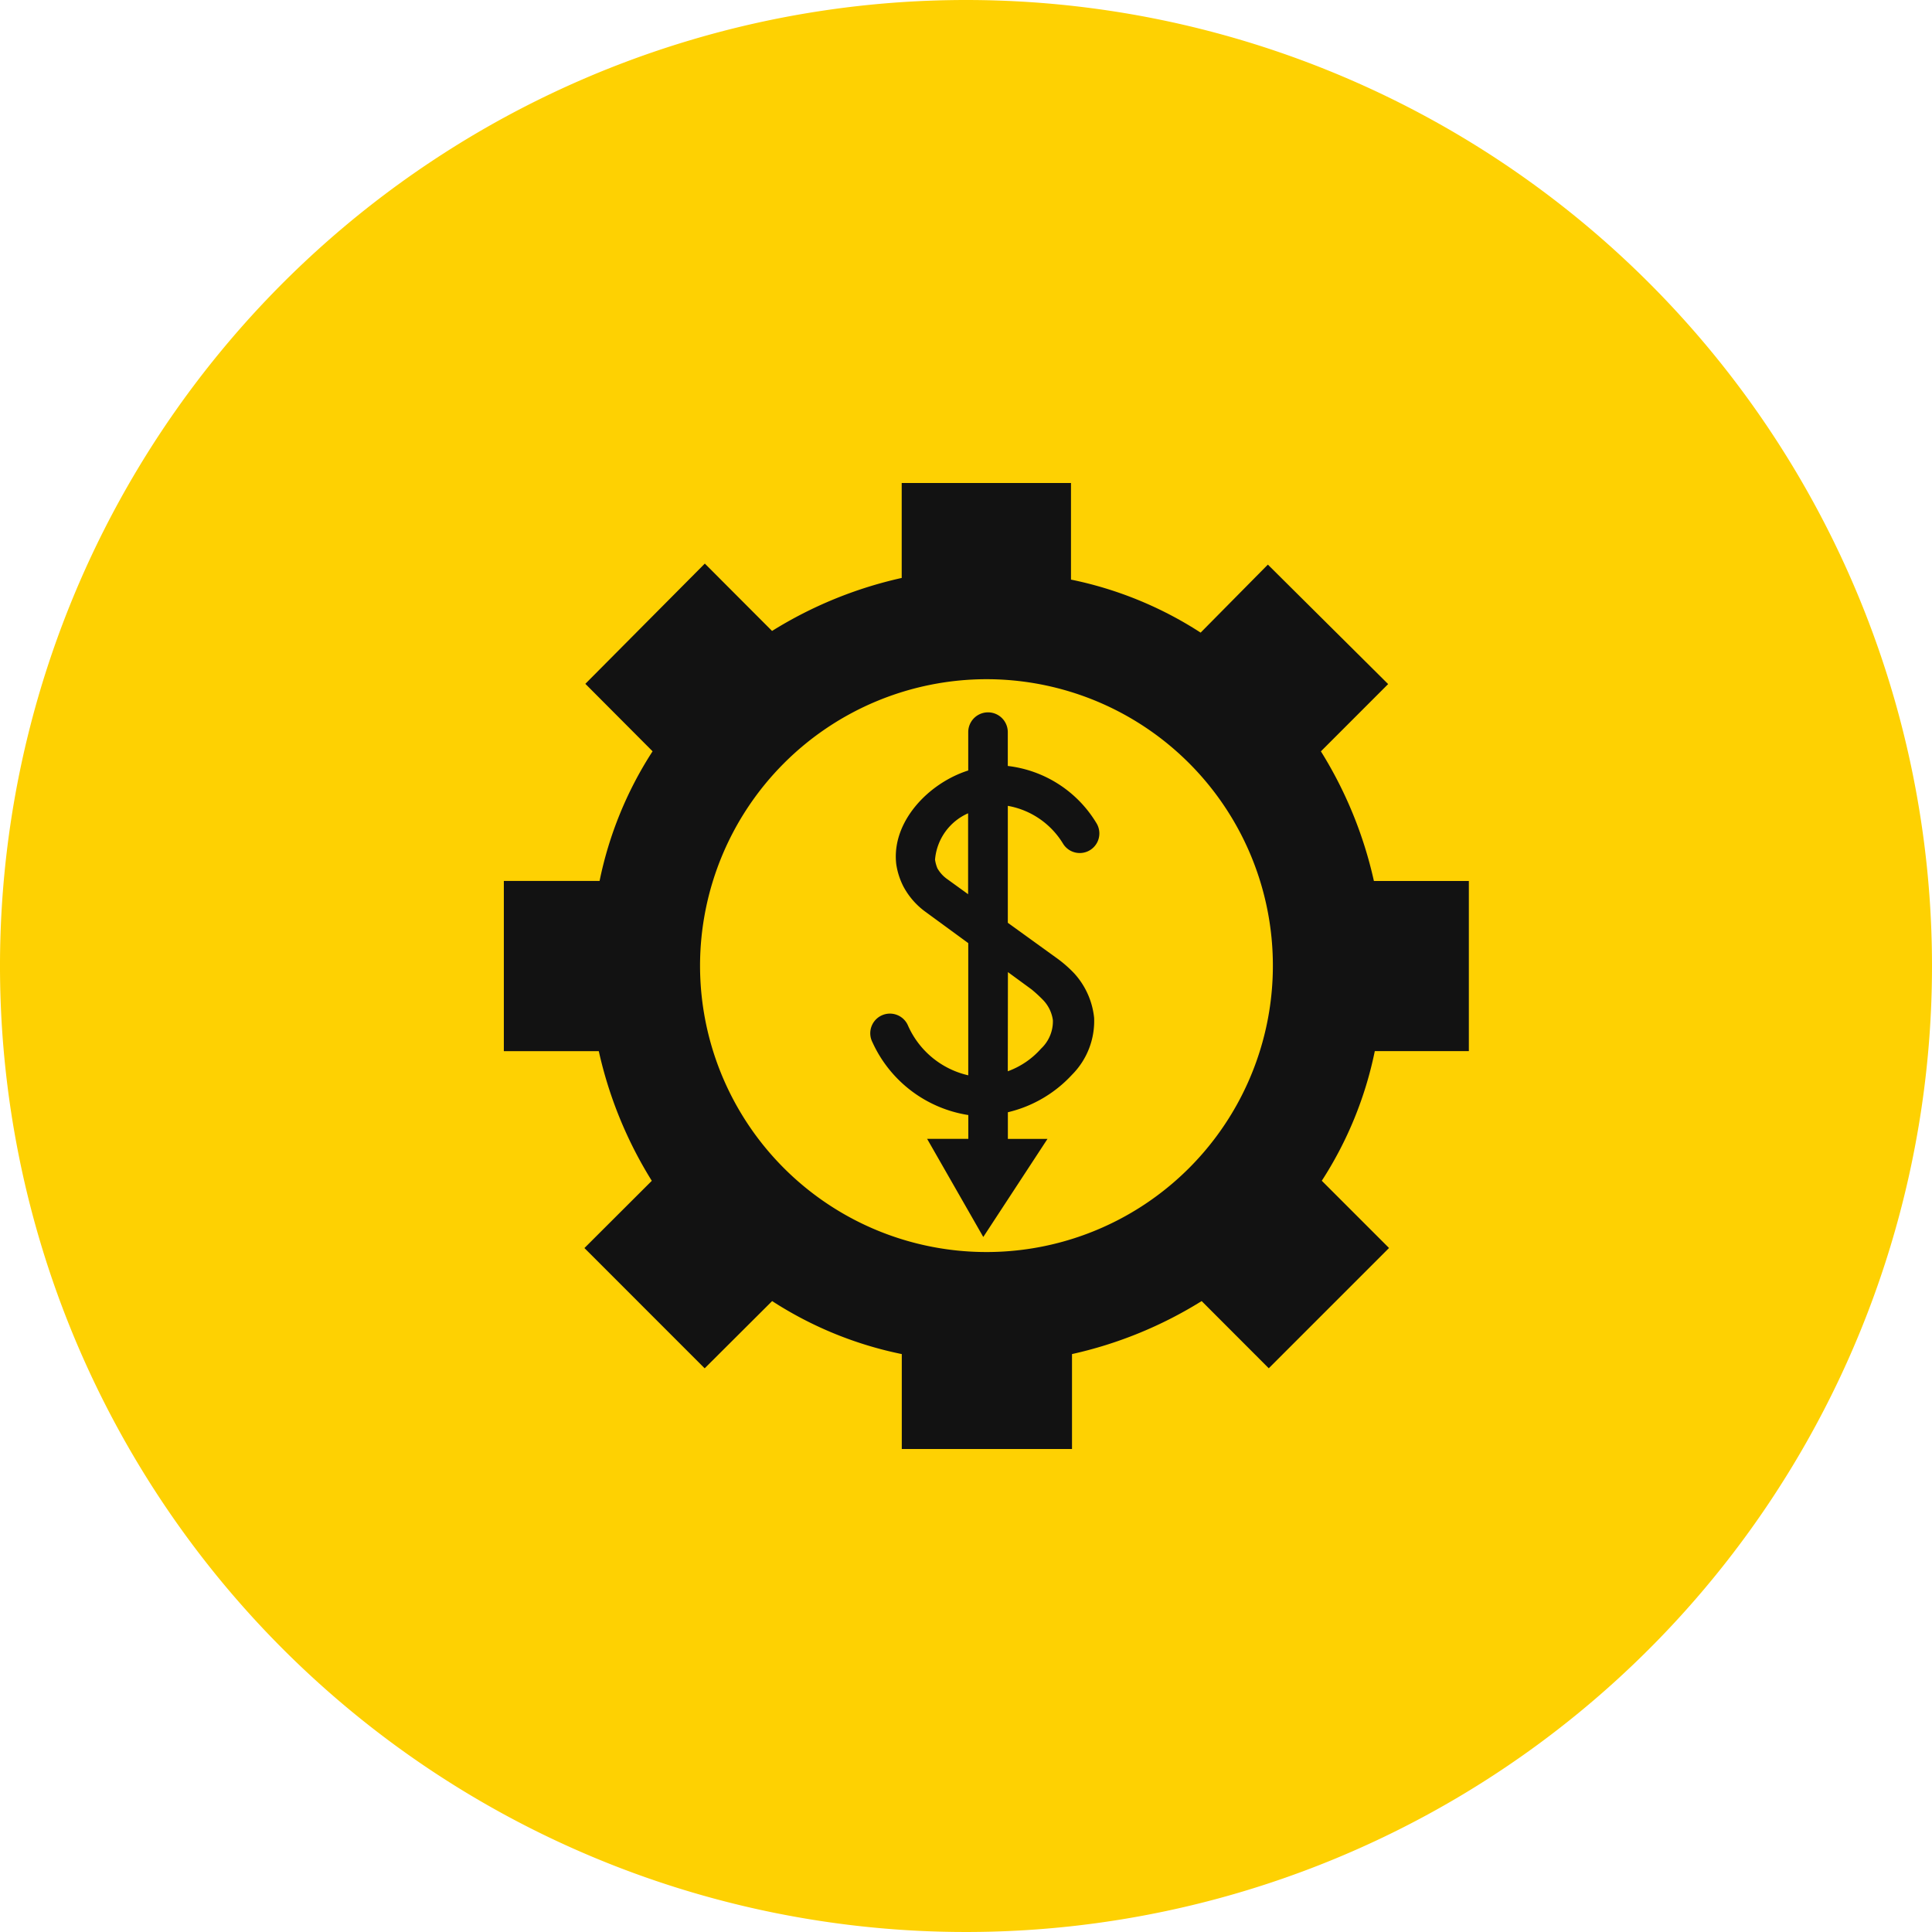
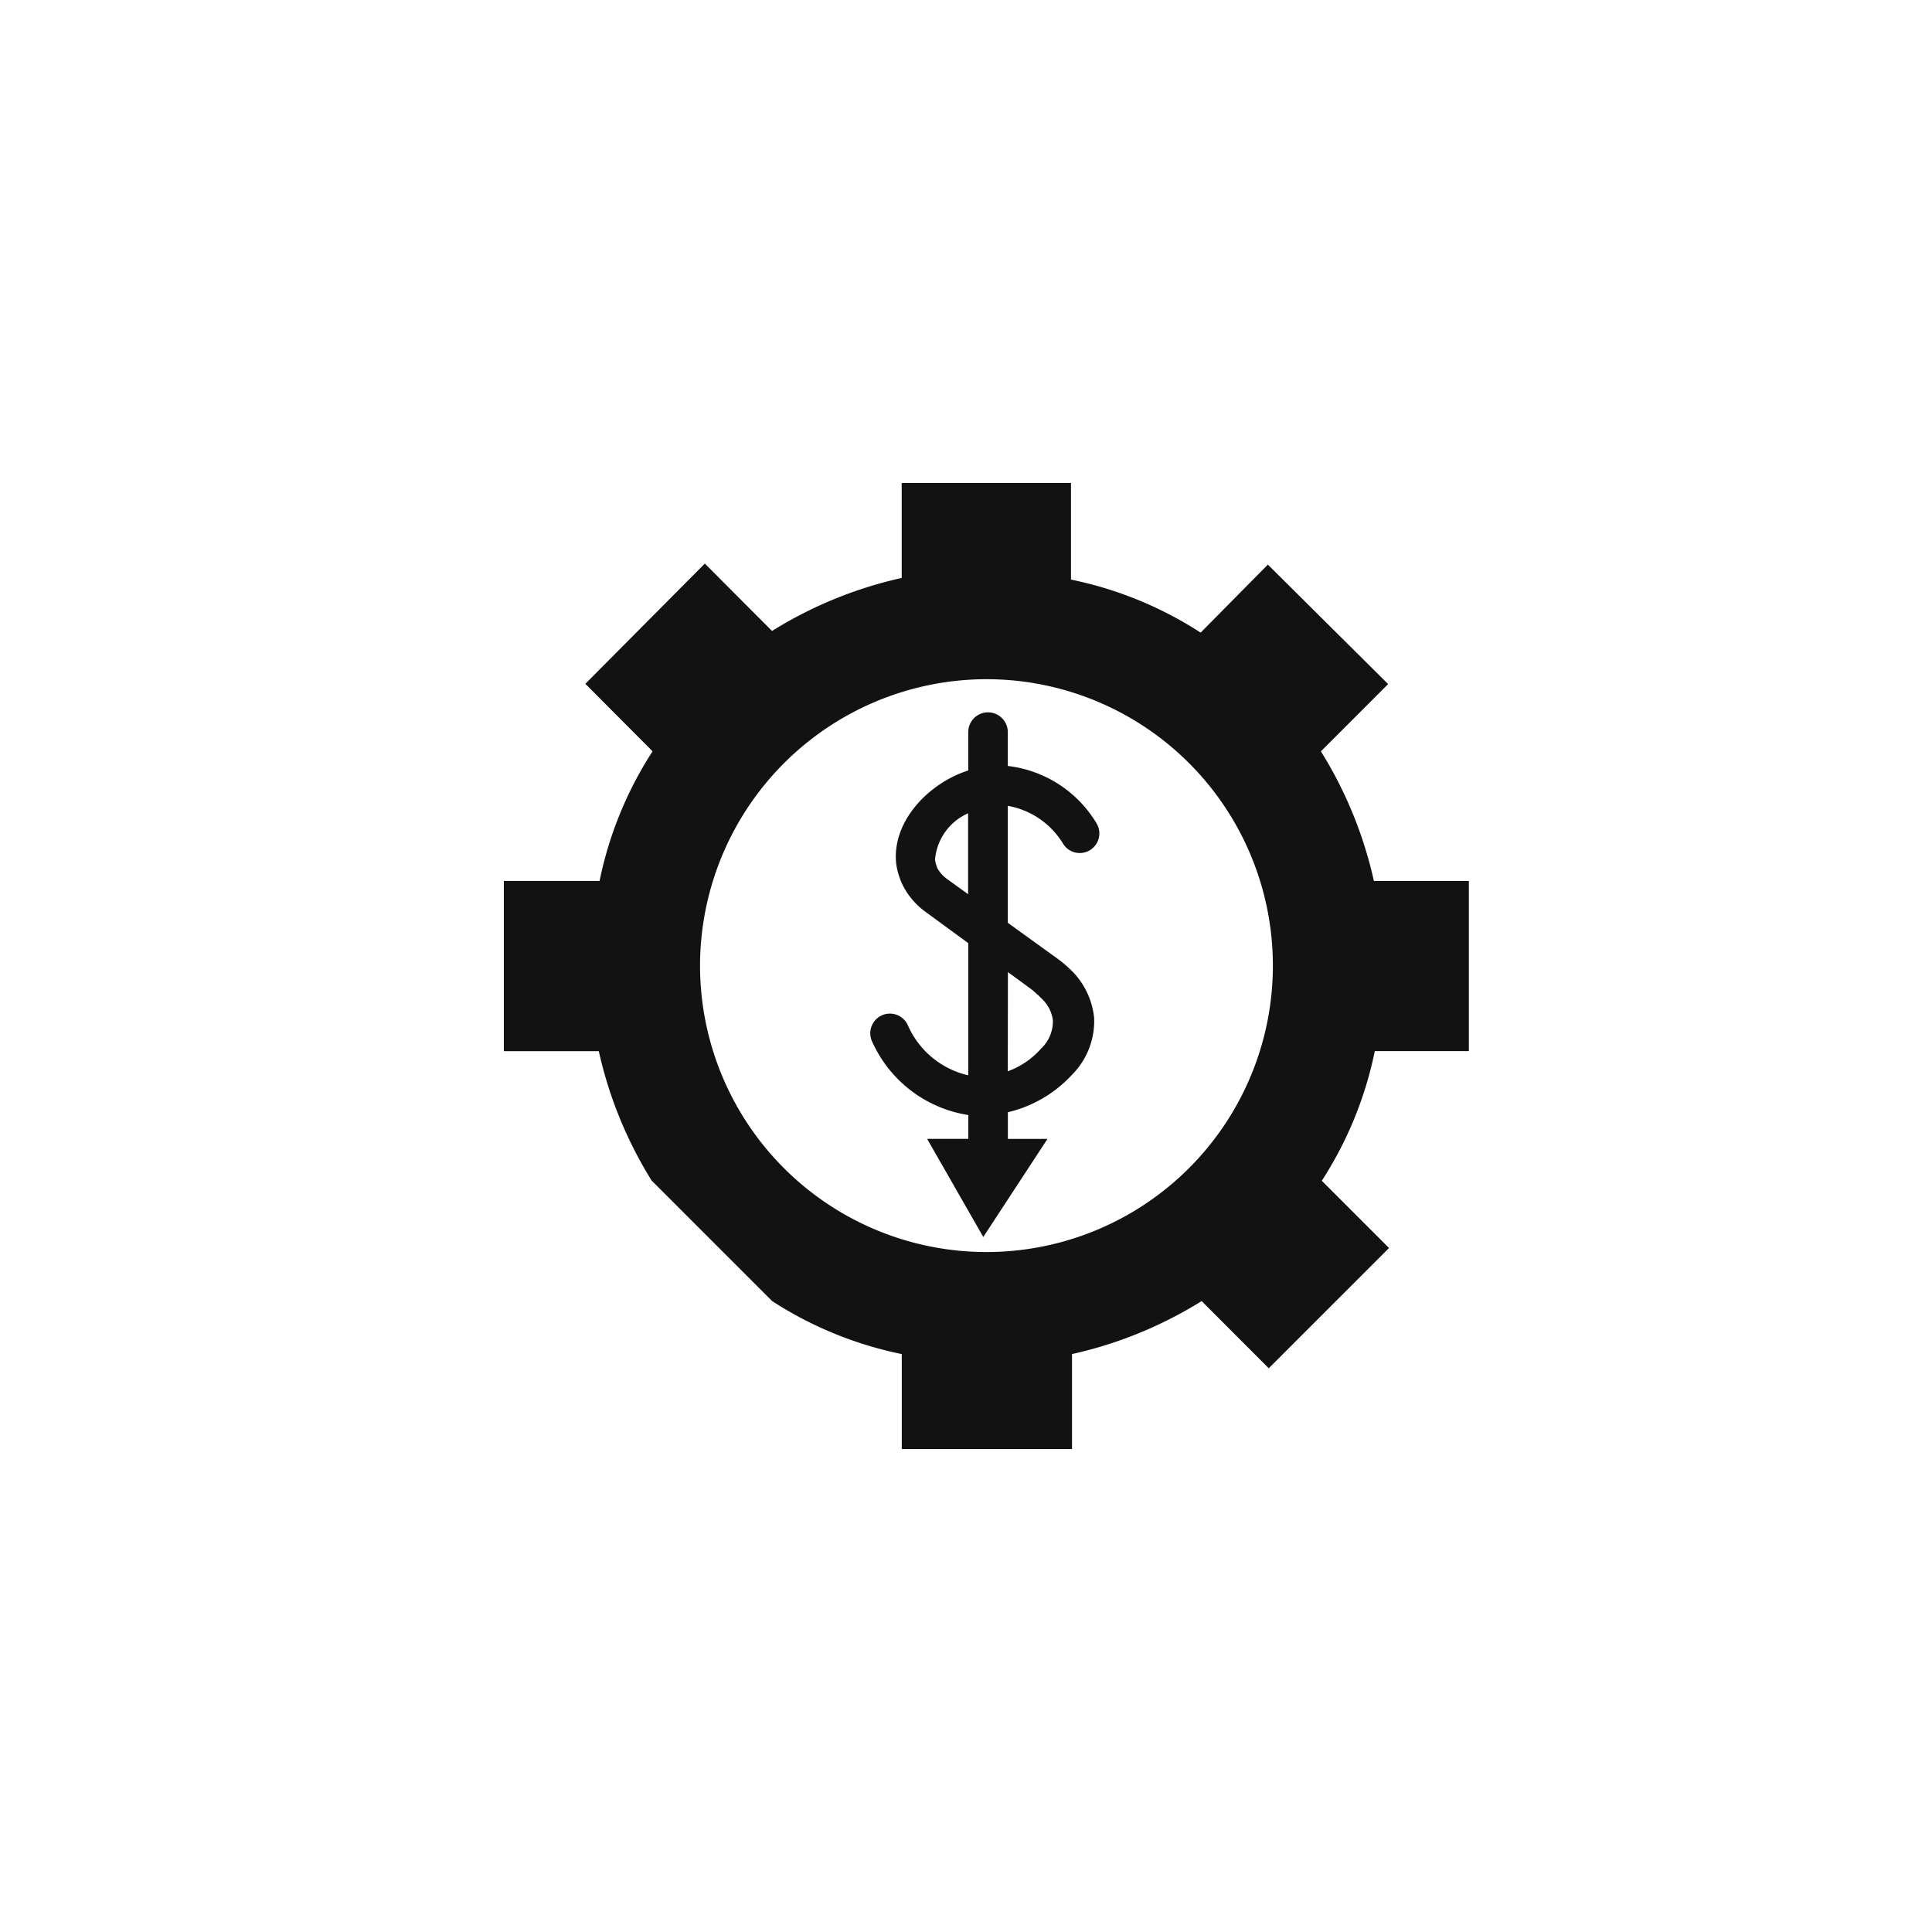
<svg xmlns="http://www.w3.org/2000/svg" width="76" height="76" viewBox="0 0 76 76">
-   <path d="M76,38A38,38,0,1,1,38,0,38,38,0,0,1,76,38" fill="#fed102" />
  <g transform="translate(19.789 19)">
-     <path d="M22.344,38h-6.69V34.266a14.84,14.84,0,0,1-5.1-2.085L7.9,34.826l-4.73-4.731L5.82,27.45a16.344,16.344,0,0,1-2.085-5.1H0V15.654H3.766a14.822,14.822,0,0,1,2.085-5.1L3.206,7.9l4.7-4.73L10.551,5.82a16.344,16.344,0,0,1,5.1-2.085V0h6.659V3.8a14.837,14.837,0,0,1,5.1,2.086l2.645-2.676,4.731,4.7-2.645,2.646a16.337,16.337,0,0,1,2.085,5.1h3.735v6.692h-3.7a14.847,14.847,0,0,1-2.085,5.1l2.645,2.645-4.731,4.731L27.45,32.181a16.344,16.344,0,0,1-5.1,2.085V38h0ZM7.718,18.985A11.267,11.267,0,1,0,18.984,7.718,11.28,11.28,0,0,0,7.718,18.985ZM16.651,25.8h1.62q0-.031,0-.063v-.874A4.989,4.989,0,0,1,14.5,22a.773.773,0,1,1,1.4-.653A3.426,3.426,0,0,0,18.269,23.3V18.1l-1.68-1.229a2.935,2.935,0,0,1-.872-1A2.838,2.838,0,0,1,15.437,15c-.2-1.663,1.262-3.193,2.831-3.691V9.8a.778.778,0,1,1,1.556,0v1.331a4.709,4.709,0,0,1,3.486,2.247A.769.769,0,1,1,22,14.192,3.191,3.191,0,0,0,19.825,12.7v4.6l1.9,1.372a4.868,4.868,0,0,1,.717.623,3.06,3.06,0,0,1,.778,1.743,2.993,2.993,0,0,1-.872,2.242,4.99,4.99,0,0,1-2.521,1.473v.985q0,.032,0,.063h1.559L18.86,29.66Zm3.173-2.659a3.2,3.2,0,0,0,1.307-.889,1.474,1.474,0,0,0,.467-1.12,1.424,1.424,0,0,0-.4-.809,5.658,5.658,0,0,0-.436-.4l-.933-.683Zm-2.863-8.328a1.454,1.454,0,0,0,.093.342,1.322,1.322,0,0,0,.4.436l.809.585V12.993A2.189,2.189,0,0,0,16.962,14.814Z" transform="translate(0.031)" fill="#121212" />
+     <path d="M22.344,38h-6.69V34.266a14.84,14.84,0,0,1-5.1-2.085l-4.73-4.731L5.82,27.45a16.344,16.344,0,0,1-2.085-5.1H0V15.654H3.766a14.822,14.822,0,0,1,2.085-5.1L3.206,7.9l4.7-4.73L10.551,5.82a16.344,16.344,0,0,1,5.1-2.085V0h6.659V3.8a14.837,14.837,0,0,1,5.1,2.086l2.645-2.676,4.731,4.7-2.645,2.646a16.337,16.337,0,0,1,2.085,5.1h3.735v6.692h-3.7a14.847,14.847,0,0,1-2.085,5.1l2.645,2.645-4.731,4.731L27.45,32.181a16.344,16.344,0,0,1-5.1,2.085V38h0ZM7.718,18.985A11.267,11.267,0,1,0,18.984,7.718,11.28,11.28,0,0,0,7.718,18.985ZM16.651,25.8h1.62q0-.031,0-.063v-.874A4.989,4.989,0,0,1,14.5,22a.773.773,0,1,1,1.4-.653A3.426,3.426,0,0,0,18.269,23.3V18.1l-1.68-1.229a2.935,2.935,0,0,1-.872-1A2.838,2.838,0,0,1,15.437,15c-.2-1.663,1.262-3.193,2.831-3.691V9.8a.778.778,0,1,1,1.556,0v1.331a4.709,4.709,0,0,1,3.486,2.247A.769.769,0,1,1,22,14.192,3.191,3.191,0,0,0,19.825,12.7v4.6l1.9,1.372a4.868,4.868,0,0,1,.717.623,3.06,3.06,0,0,1,.778,1.743,2.993,2.993,0,0,1-.872,2.242,4.99,4.99,0,0,1-2.521,1.473v.985q0,.032,0,.063h1.559L18.86,29.66Zm3.173-2.659a3.2,3.2,0,0,0,1.307-.889,1.474,1.474,0,0,0,.467-1.12,1.424,1.424,0,0,0-.4-.809,5.658,5.658,0,0,0-.436-.4l-.933-.683Zm-2.863-8.328a1.454,1.454,0,0,0,.093.342,1.322,1.322,0,0,0,.4.436l.809.585V12.993A2.189,2.189,0,0,0,16.962,14.814Z" transform="translate(0.031)" fill="#121212" />
  </g>
</svg>